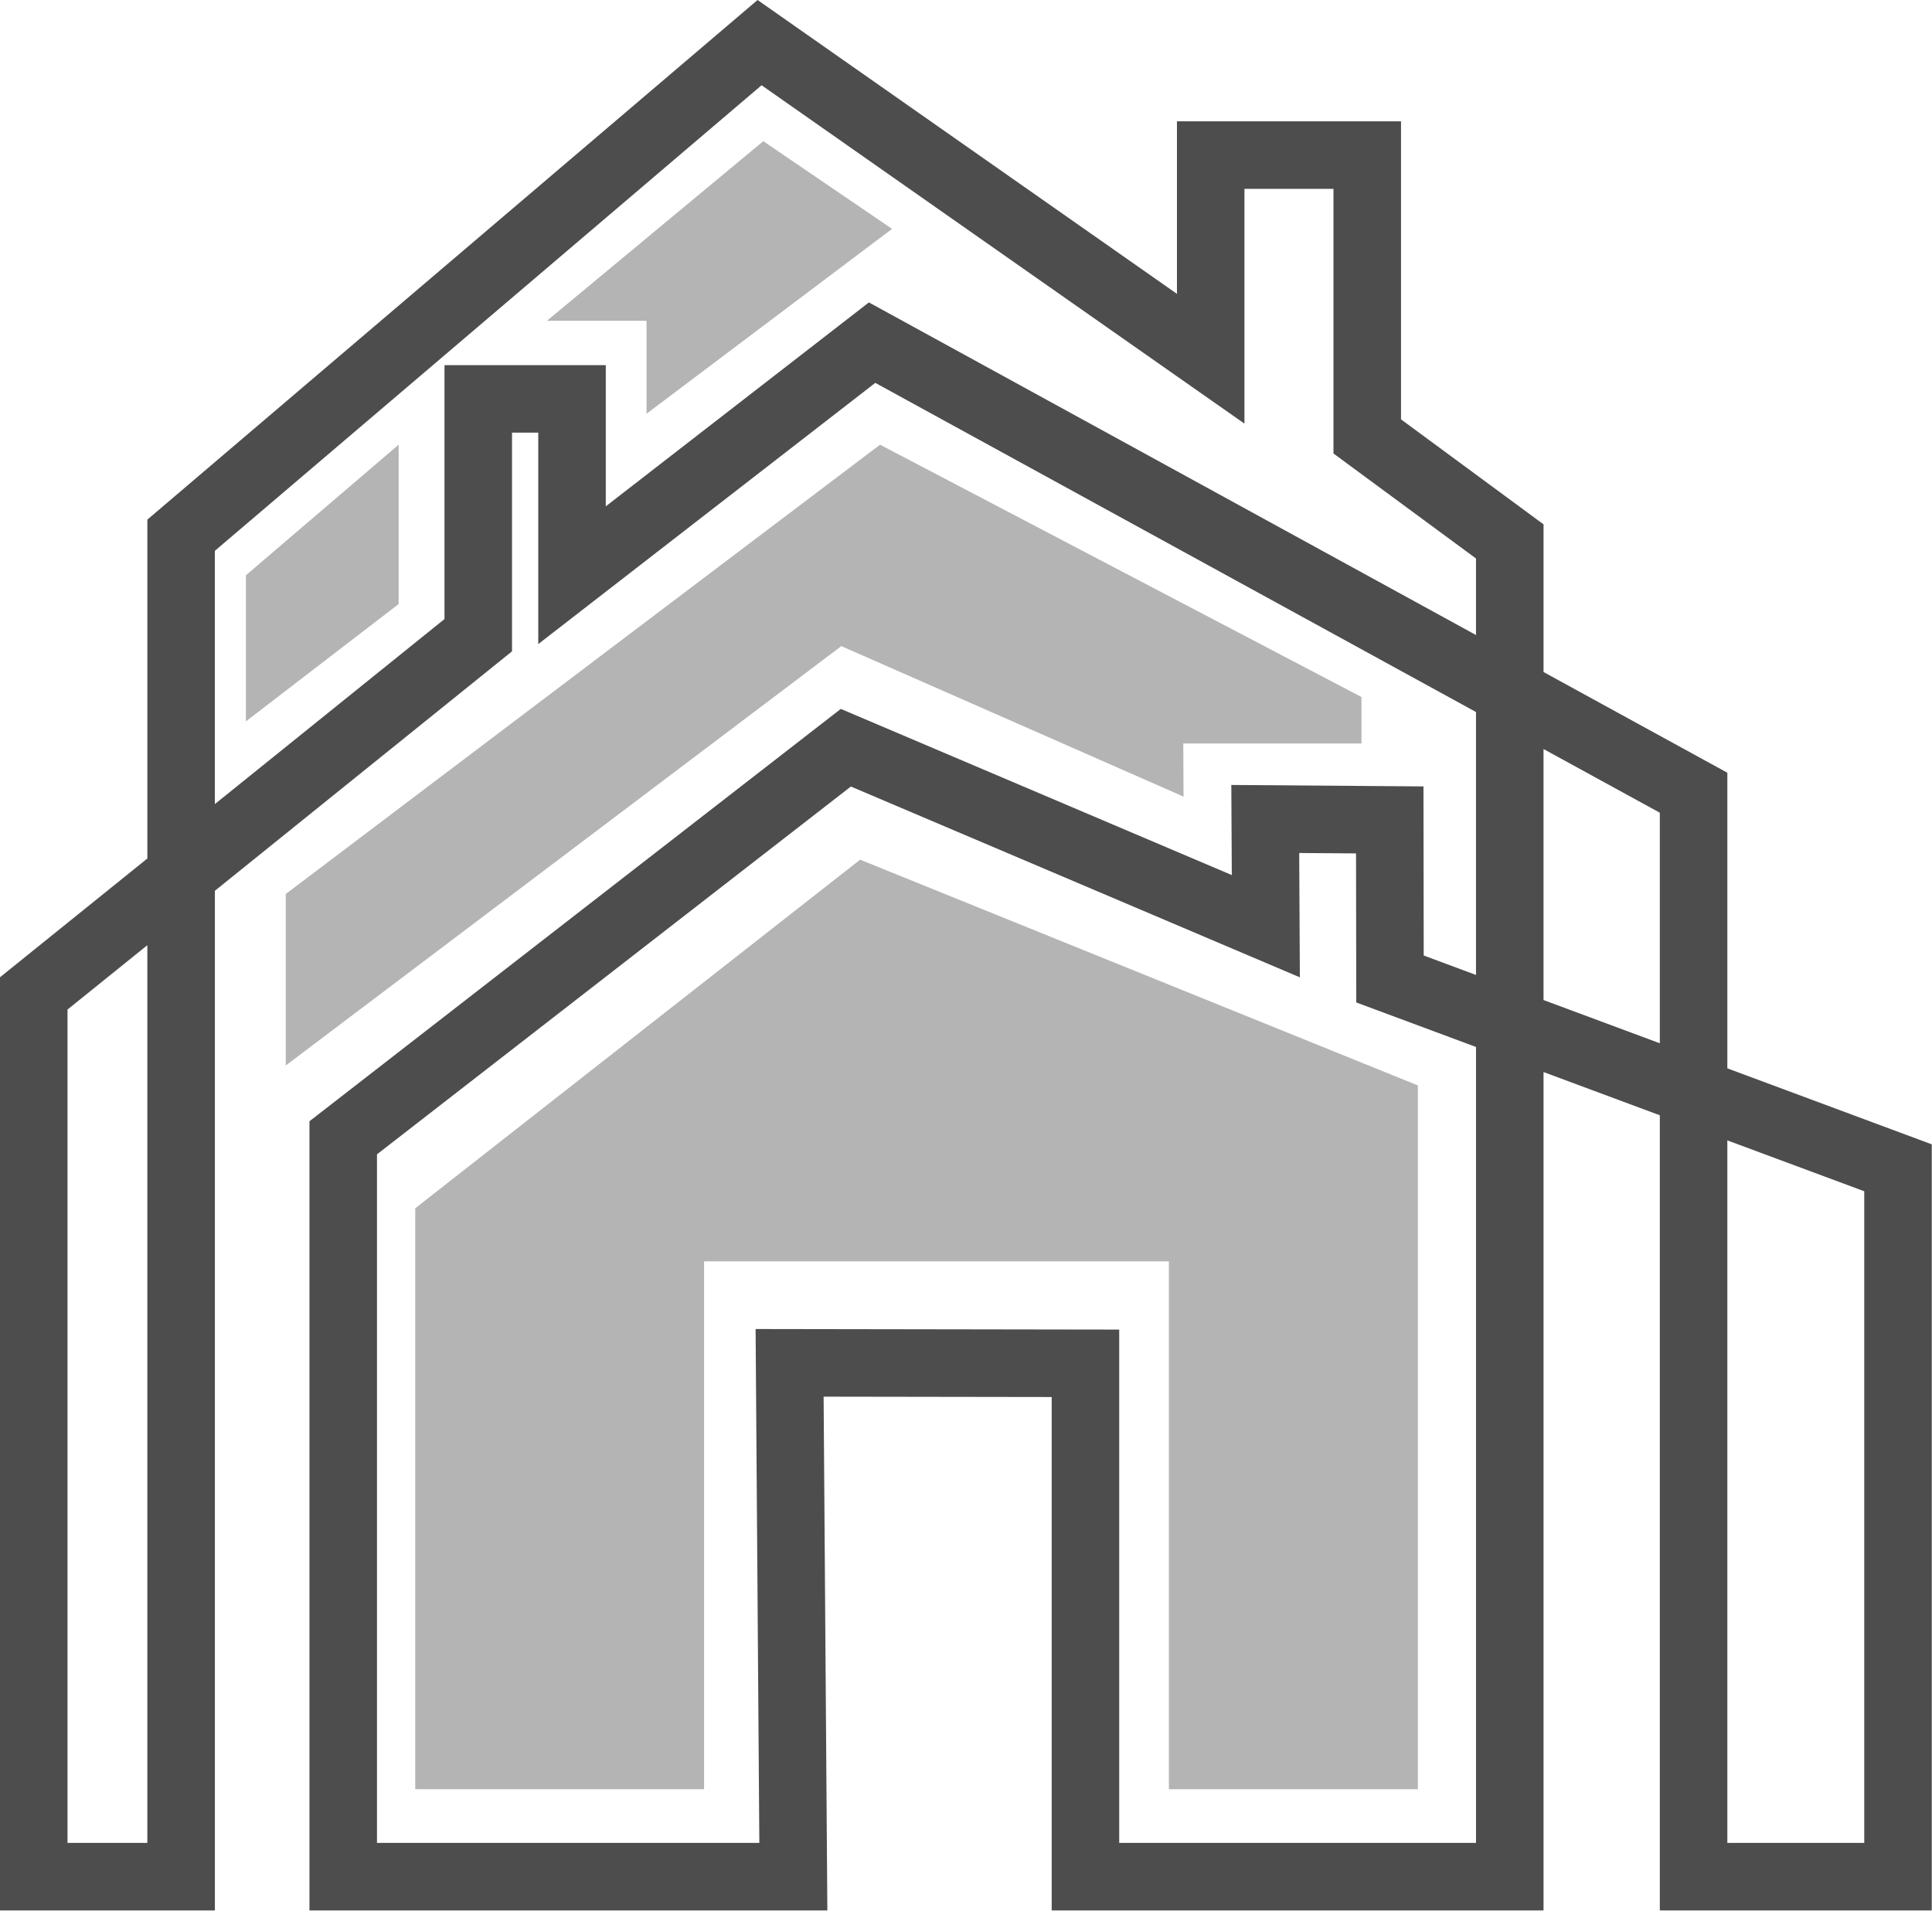
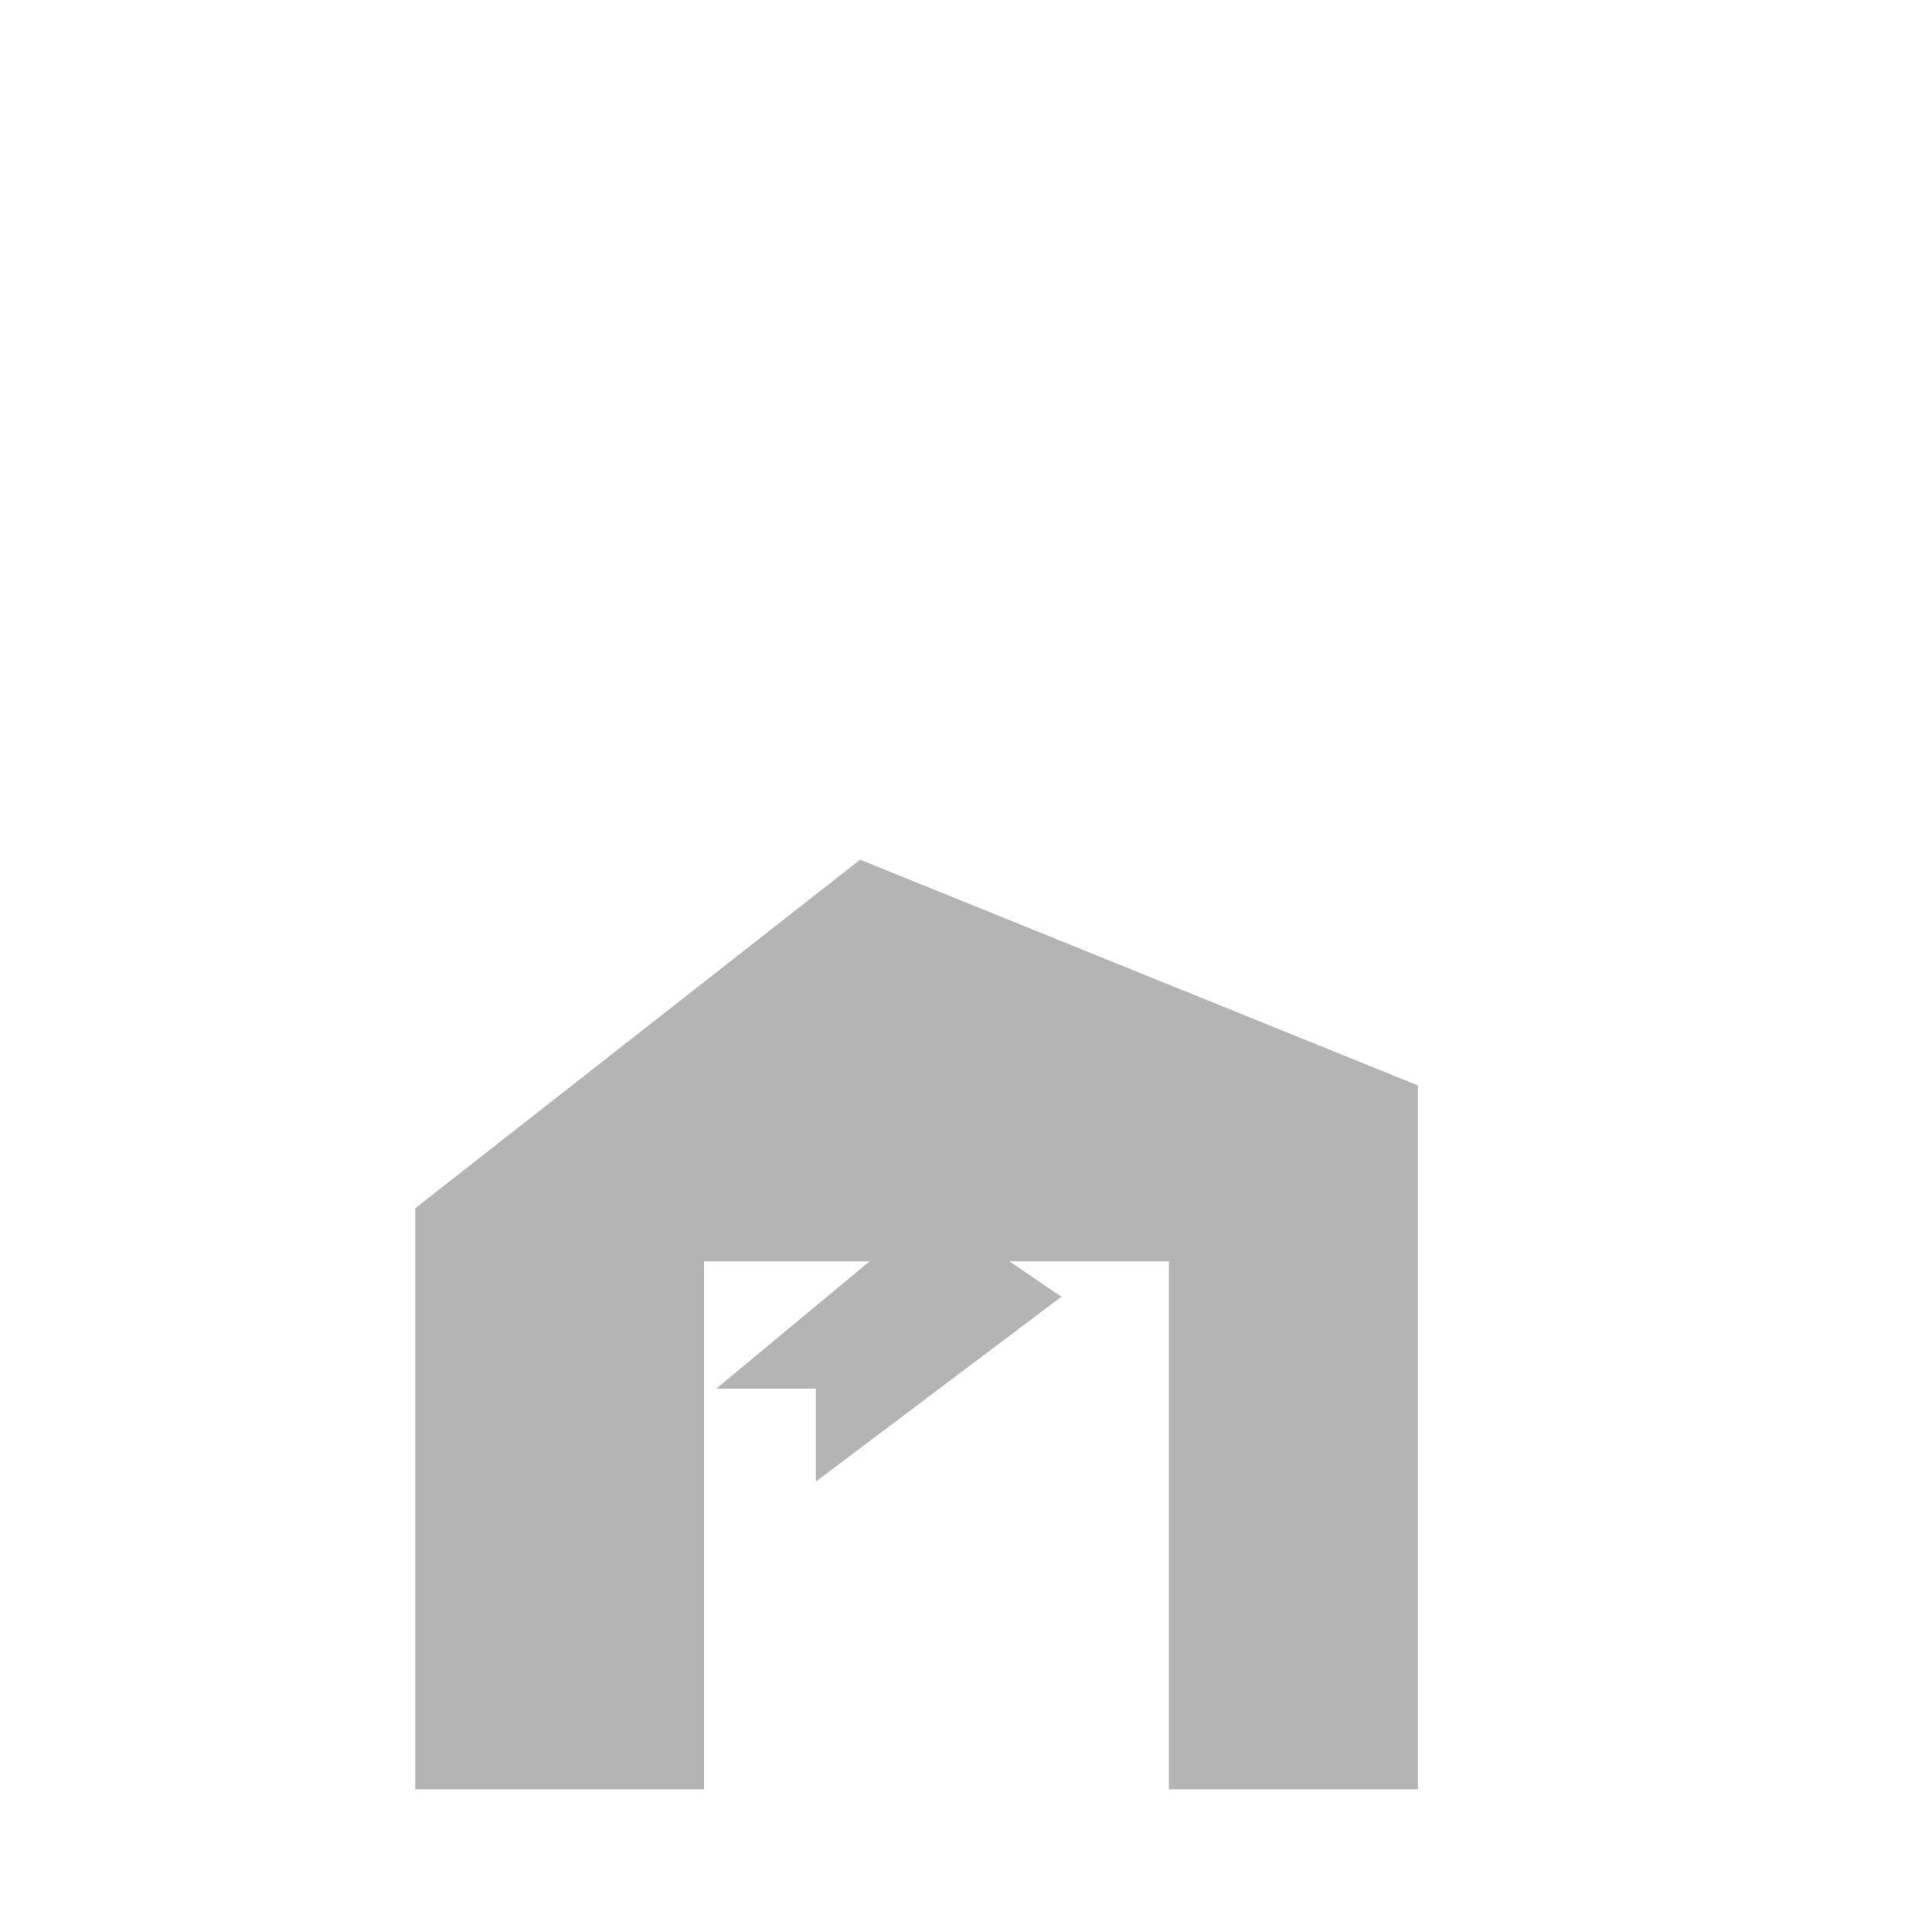
<svg xmlns="http://www.w3.org/2000/svg" version="1.1" x="0px" y="0px" width="166.83" height="165" xml:space="preserve">
  <g transform="translate(0 0)">
    <g transform="translate(0 0) scale(1.427 1.427) rotate(0 58.448 57.807)">
-       <path d="M116.896 115.613H100.44v-48.12l-7.037-2.616v50.736H63.64V84.542l-13.801-.021.226 31.093H18.726v-47.76L50.879 42.9l23.66 10.056-.029-5.453 11.627.088.015 10.233L89.316 59V43.089L52.966 23.17 32.572 38.977V26.183h-1.589v13.234l-17.98 14.49v61.706H0V59.14l8.917-7.187V31.445L45.842 0 71.22 17.783V7.343h13.558v18.035l8.625 6.354v8.937l11.123 6.094v17.89l12.37 4.599v46.361zm-12.371-4.086h8.285V72.091l-8.285-3.079v42.515zm-36.799 0h21.591V63.359l-7.247-2.694-.013-9.019-3.439-.025.039 7.524-27.168-11.547-28.677 22.258v41.671h23.137l-.226-31.099 22.003.034v31.065zm-63.641 0h4.831V57.2l-4.831 3.894v50.433zm89.317-51.008l7.037 2.616V49.183l-7.037-3.854v15.19zm-80.4-27.186V48.66l13.895-11.197V22.097h9.76v8.544l15.922-12.34L89.316 38.43v-4.632l-8.625-6.355V11.429h-5.387v14.207L46.085 5.159 13.002 33.333z" fill="#4d4d4d" />
-       <path d="M17.292 54.102l35.961-27.19 29.132 15.269v2.812H71.603l.016 3.215-20.709-9.107L17.292 64.48z" fill="#b4b4b4" />
-       <path d="M25.127 108.278h17.478V76.335h28.127v31.943H85.8V65.687L52.048 52.025 25.127 73.12zM14.881 43.654l9.242-7.1v-9.643l-9.242 7.902v8.841zm39.1-29.803l-7.792-5.307-13.093 10.868h6.027v5.625l14.858-11.186z" fill="#b4b4b4" />
+       <path d="M25.127 108.278h17.478V76.335h28.127v31.943H85.8V65.687L52.048 52.025 25.127 73.12zl9.242-7.1v-9.643l-9.242 7.902v8.841zm39.1-29.803l-7.792-5.307-13.093 10.868h6.027v5.625l14.858-11.186z" fill="#b4b4b4" />
    </g>
  </g>
</svg>